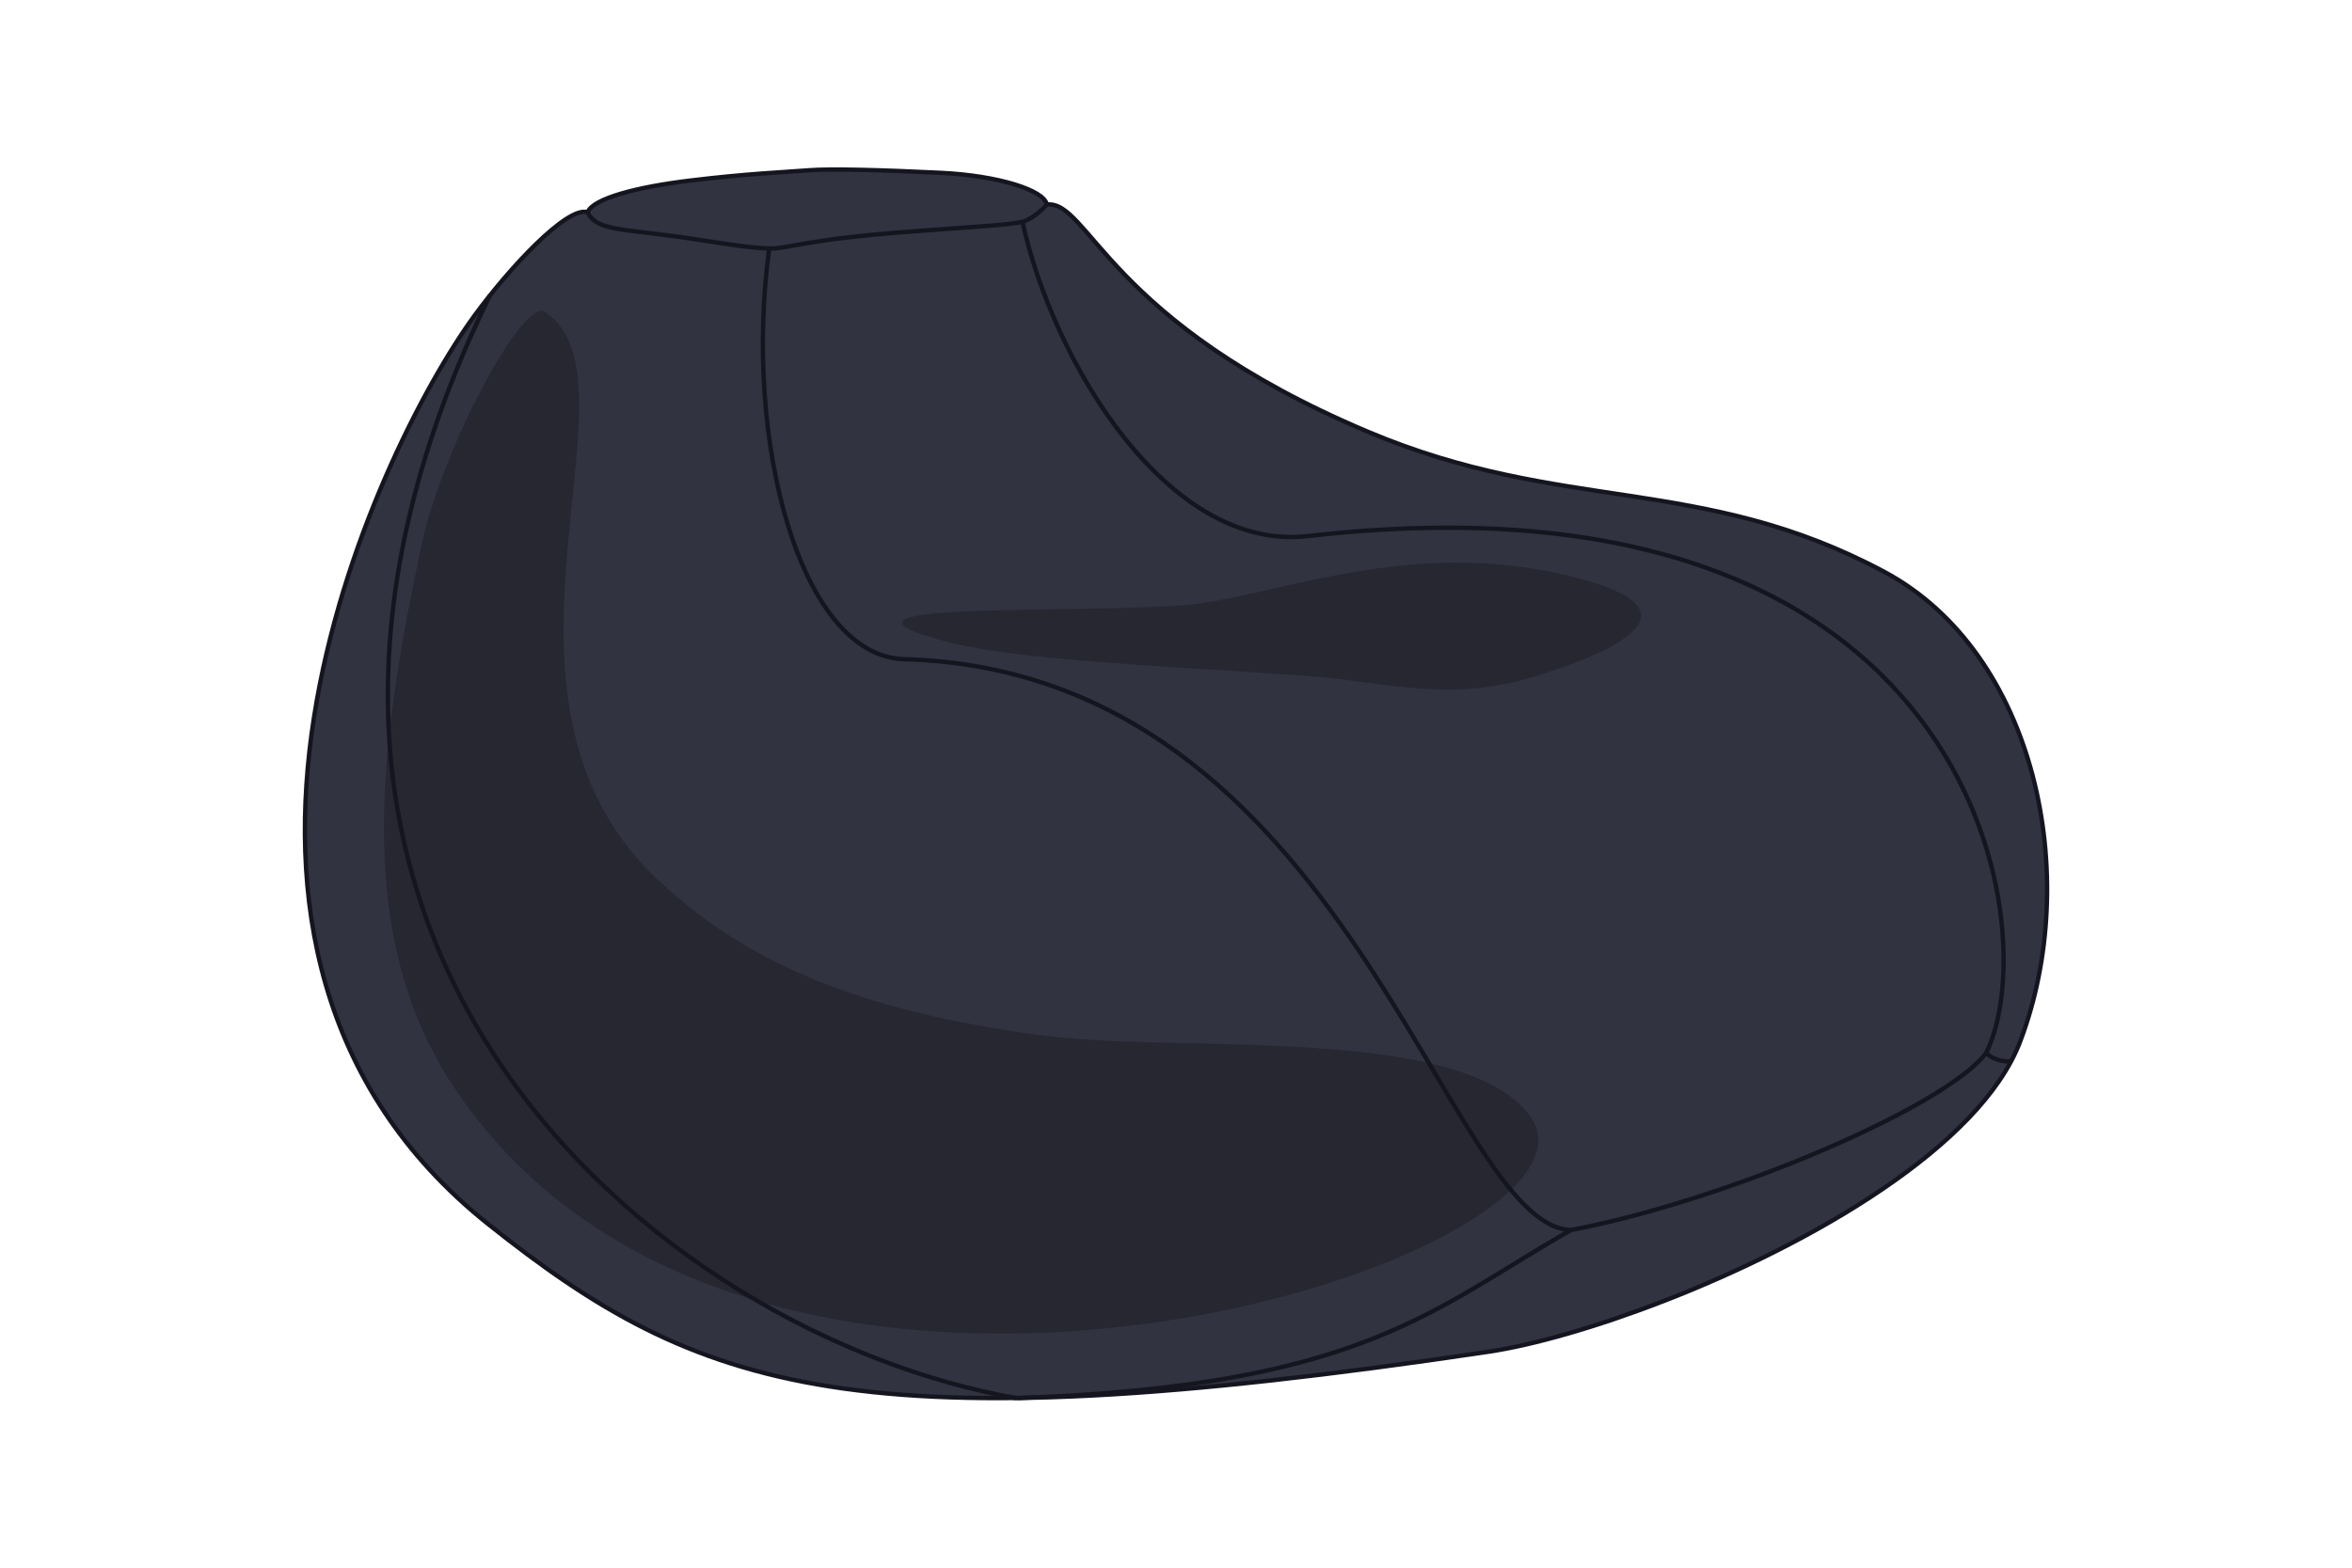
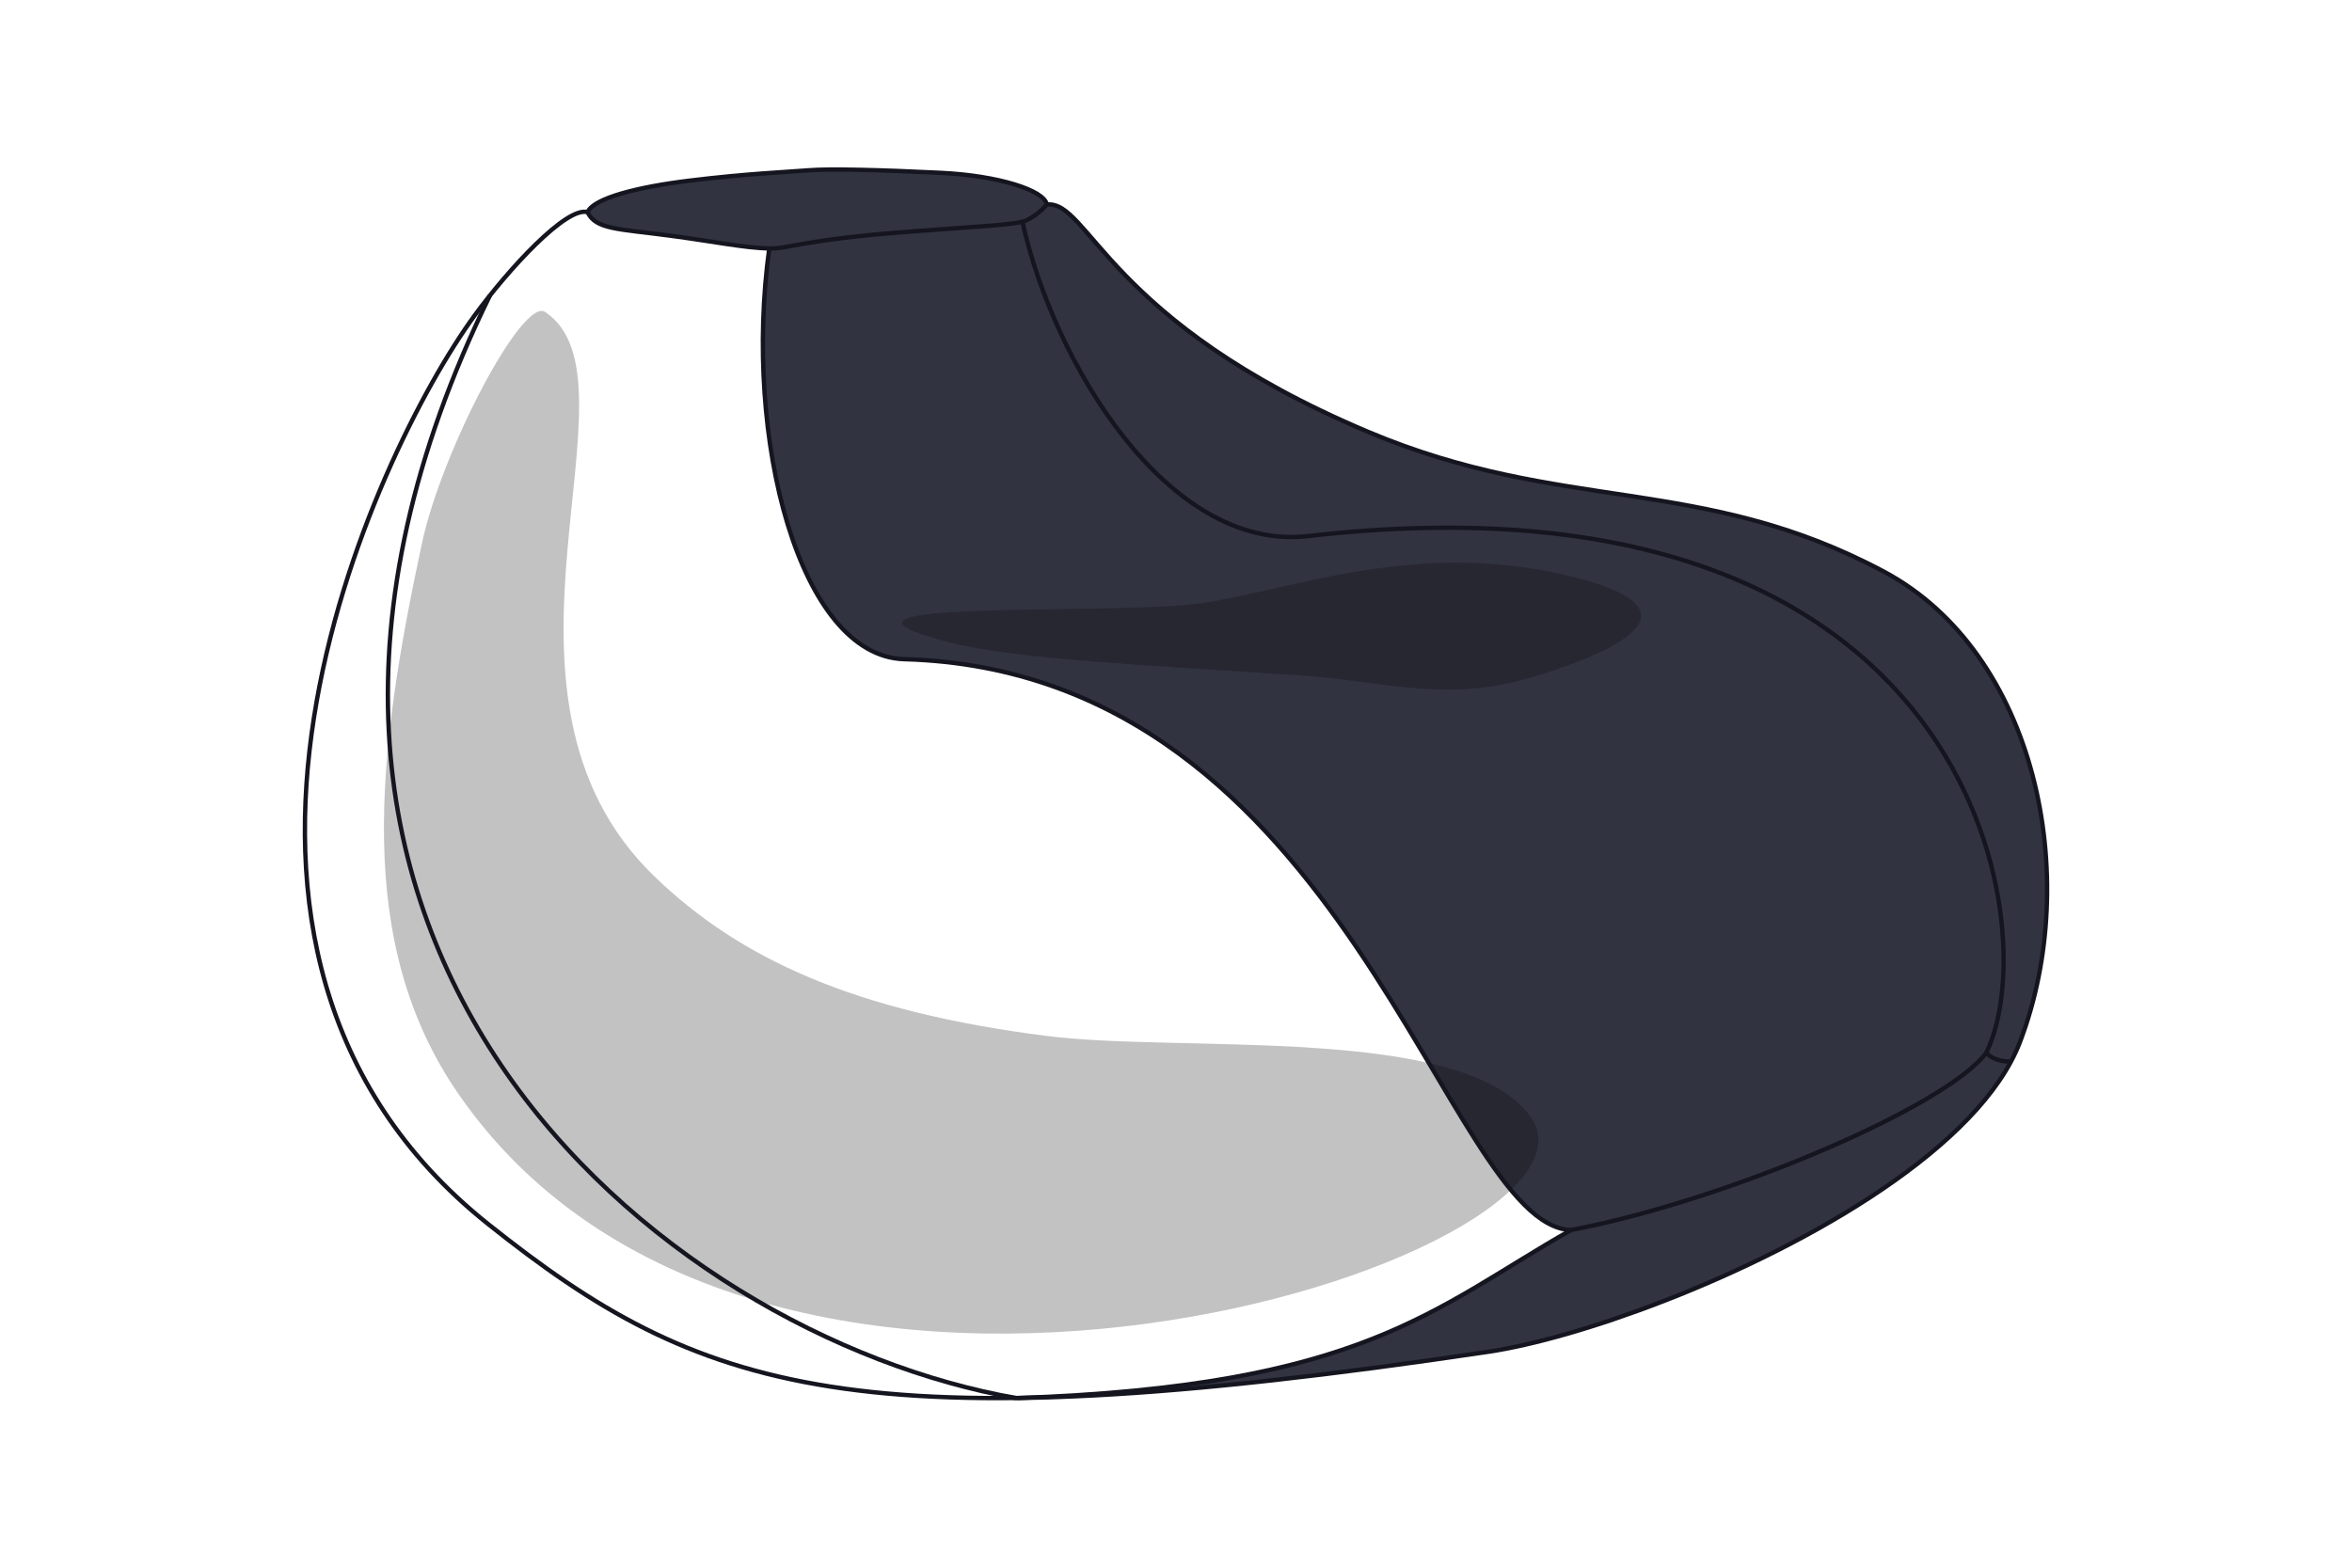
<svg xmlns="http://www.w3.org/2000/svg" id="Layer_1" data-name="Layer 1" width="1080" height="720" viewBox="0 0 1080 720">
  <g>
-     <path d="M466.41,642.08c-121.12,1.41-175.65-26.83-242.21-79.87-158.96-126.64-52.45-354.03-6.35-417.23,2.16-2.96,4.53-6.05,7.07-9.2-144.77,295.68,77.55,477.33,241.49,506.29Z" style="fill: #323341; stroke-width: 0px;" />
-     <path d="M721.35,564.93c-63.01,35.84-95.15,71.36-252.19,77.12h-.43c-.77,0-1.55.03-2.32.03-163.95-28.96-386.27-210.61-241.49-506.29,15.63-19.63,36.61-40.8,44.88-38.32,3.76,7.97,14.05,7.6,38.27,10.83,19.68,2.61,33.49,5.52,45.17,5.84-12.08,87.52,13.89,187.28,62,188.64,203.95,5.73,248.03,260.05,306.11,262.16Z" style="fill: #323341; stroke-width: 0px;" />
    <path d="M480.68,93.94c-2.8,3.36-7.84,7.12-11.17,7.89-6.64,1.55-16.91,1.89-52.21,4.59-48.4,3.65-55.47,7.95-64.05,7.71-11.68-.32-25.49-3.23-45.17-5.84-24.21-3.23-34.51-2.85-38.27-10.83,2.64-6.43,23.04-11.6,46.64-14.48,26.88-3.28,45.09-3.97,55.01-4.77,9.57-.77,33.2-.16,60.59,1.17,26.64,1.31,47.49,8.03,48.64,14.56Z" style="fill: #323341; stroke-width: 0px;" />
-     <path d="M927.59,478.42c-1.17,3.07-2.59,6.13-4.21,9.17-2.24,0-7.97-.37-11.33-4.05,27.97-56.88-4.56-272.45-311.44-237.33-64.77,7.41-117.28-80.8-131.09-144.37,3.33-.77,8.37-4.53,11.17-7.89,19.44-1.97,27.44,53.73,147.52,104.4,89.33,37.68,152.75,19.44,236.75,64.13,70.13,37.31,91.36,140.48,62.64,215.95Z" style="fill: #323341; stroke-width: 0px;" />
+     <path d="M927.59,478.42c-1.17,3.07-2.59,6.13-4.21,9.17-2.24,0-7.97-.37-11.33-4.05,27.97-56.88-4.56-272.45-311.44-237.33-64.77,7.41-117.28-80.8-131.09-144.37,3.33-.77,8.37-4.53,11.17-7.89,19.44-1.97,27.44,53.73,147.52,104.4,89.33,37.68,152.75,19.44,236.75,64.13,70.13,37.31,91.36,140.48,62.64,215.95" style="fill: #323341; stroke-width: 0px;" />
    <path d="M923.37,487.6c-23.92,44.56-95.76,85.23-159.41,109.95-30.88,11.97-59.81,20.19-80.43,23.28-90.08,13.47-159.09,20.37-214.37,21.23,157.04-5.76,189.17-41.28,252.19-77.12,71.41-13.52,172.24-56.67,190.69-81.39,3.36,3.68,9.09,4.05,11.33,4.05Z" style="fill: #323341; stroke-width: 0px;" />
    <path d="M912.04,483.54c-18.45,24.72-119.28,67.87-190.69,81.39-58.08-2.11-102.16-256.43-306.11-262.16-48.11-1.36-74.08-101.12-62-188.64,8.59.24,15.65-4.05,64.05-7.71,35.31-2.69,45.57-3.04,52.21-4.59,13.81,63.57,66.32,151.79,131.09,144.37,306.88-35.12,339.41,180.45,311.44,237.33Z" style="fill: #323341; stroke-width: 0px;" />
  </g>
  <g style="opacity: .24;">
    <path d="M706.41,310.2c-41.9,13.22-69.46,2.66-109.21,0-69.89-4.67-131.59-7.36-162.24-15.43-74.57-19.64,72.48-12.37,113.34-17.32,40.86-4.94,98.44-29.74,169.06-13.69,59.95,13.63,37.63,31.11-10.95,46.44Z" style="fill: #000; stroke-width: 0px;" />
  </g>
  <g style="opacity: .24;">
    <path d="M210.64,502.63c-48.18-69.63-37.61-156.45-16.94-252.91,9.17-42.81,46.3-113.38,56.62-106.45,47.49,31.91-37.09,175.12,50.26,259.32,39.09,37.69,91.63,62,180.11,73.2,62.5,7.91,191.44-5.53,222.09,37.04,45.58,63.3-351.1,193.63-492.14-10.22Z" style="fill: #000; stroke-width: 0px;" />
  </g>
  <g>
    <path d="M763.96,597.53c-30.87,11.98-59.82,20.2-80.43,23.28-290.59,43.41-362.16,18.83-459.34-58.59-158.96-126.65-52.44-354.03-6.32-417.24,15.65-21.45,42.34-50.4,51.95-47.53,2.63-6.41,23.02-11.59,46.63-14.47,26.88-3.28,45.08-3.98,55.02-4.78,9.58-.77,33.18-.16,60.57,1.18,26.65,1.3,47.48,8.03,48.65,14.55,19.42-1.95,27.44,53.76,147.51,104.4,89.34,37.68,152.76,19.44,236.74,64.14,70.14,37.33,91.37,140.49,62.65,215.97-18.3,48.09-95.64,92.71-163.63,119.1Z" style="fill: none; stroke: #14151f; stroke-linejoin: round; stroke-width: 2px;" />
    <path d="M466.74,642.12c159.14-5.46,191.28-41.18,254.62-77.19,71.4-13.52,172.23-56.67,190.69-81.4,3.35,3.68,9.1,4.05,11.32,4.05" style="fill: none; stroke: #14151f; stroke-linejoin: round; stroke-width: 2px;" />
    <path d="M721.36,564.93c-58.09-2.1-102.16-256.44-306.13-262.18-48.09-1.35-74.07-101.1-62-188.63" style="fill: none; stroke: #14151f; stroke-linejoin: round; stroke-width: 2px;" />
    <path d="M912.05,483.54c27.95-56.86-4.56-272.44-311.44-237.33-64.79,7.41-117.29-80.79-131.11-144.37" style="fill: none; stroke: #14151f; stroke-linejoin: round; stroke-width: 2px;" />
    <path d="M466.74,642.12c-164.01-28.77-386.72-210.49-241.78-506.41" style="fill: none; stroke: #14151f; stroke-linejoin: round; stroke-width: 2px;" />
    <path d="M480.69,93.93c-2.81,3.37-7.86,7.12-11.19,7.9-6.64,1.55-16.9,1.91-52.21,4.58-48.41,3.66-55.46,7.95-64.06,7.72-11.68-.31-25.5-3.22-45.16-5.84-24.21-3.23-34.5-2.85-38.26-10.84" style="fill: none; stroke: #14151f; stroke-linejoin: round; stroke-width: 2px;" />
  </g>
</svg>